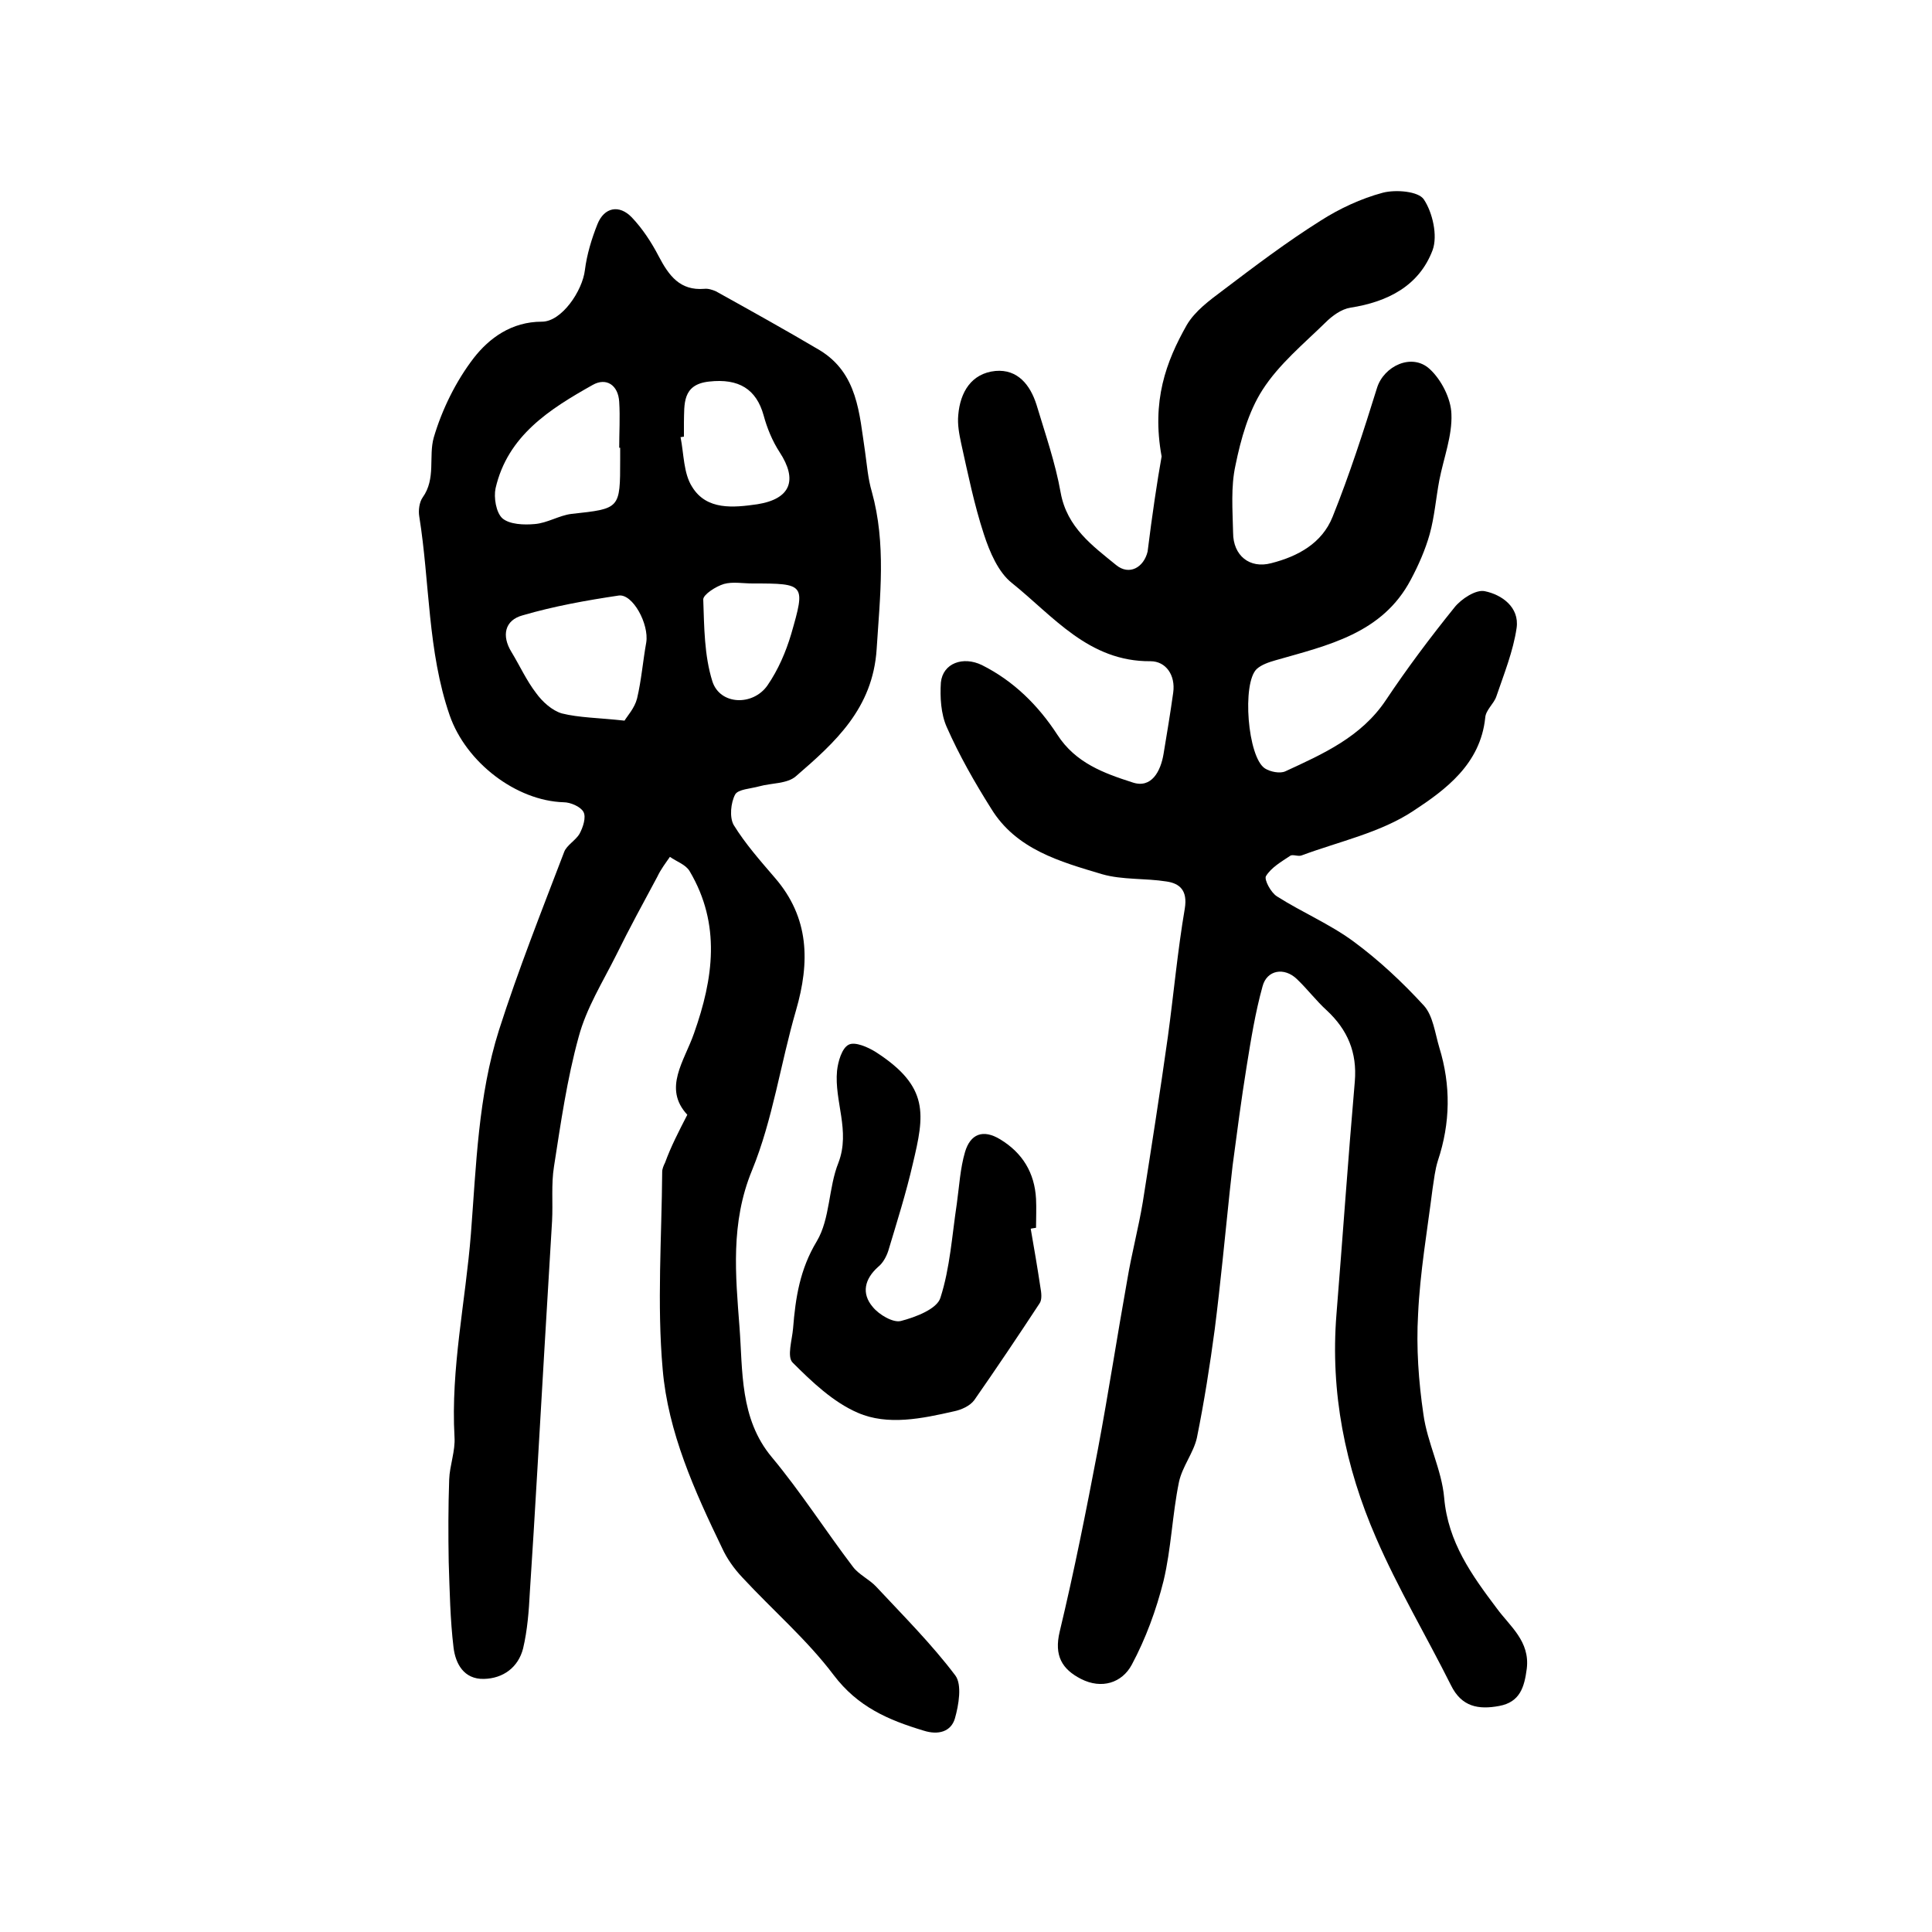
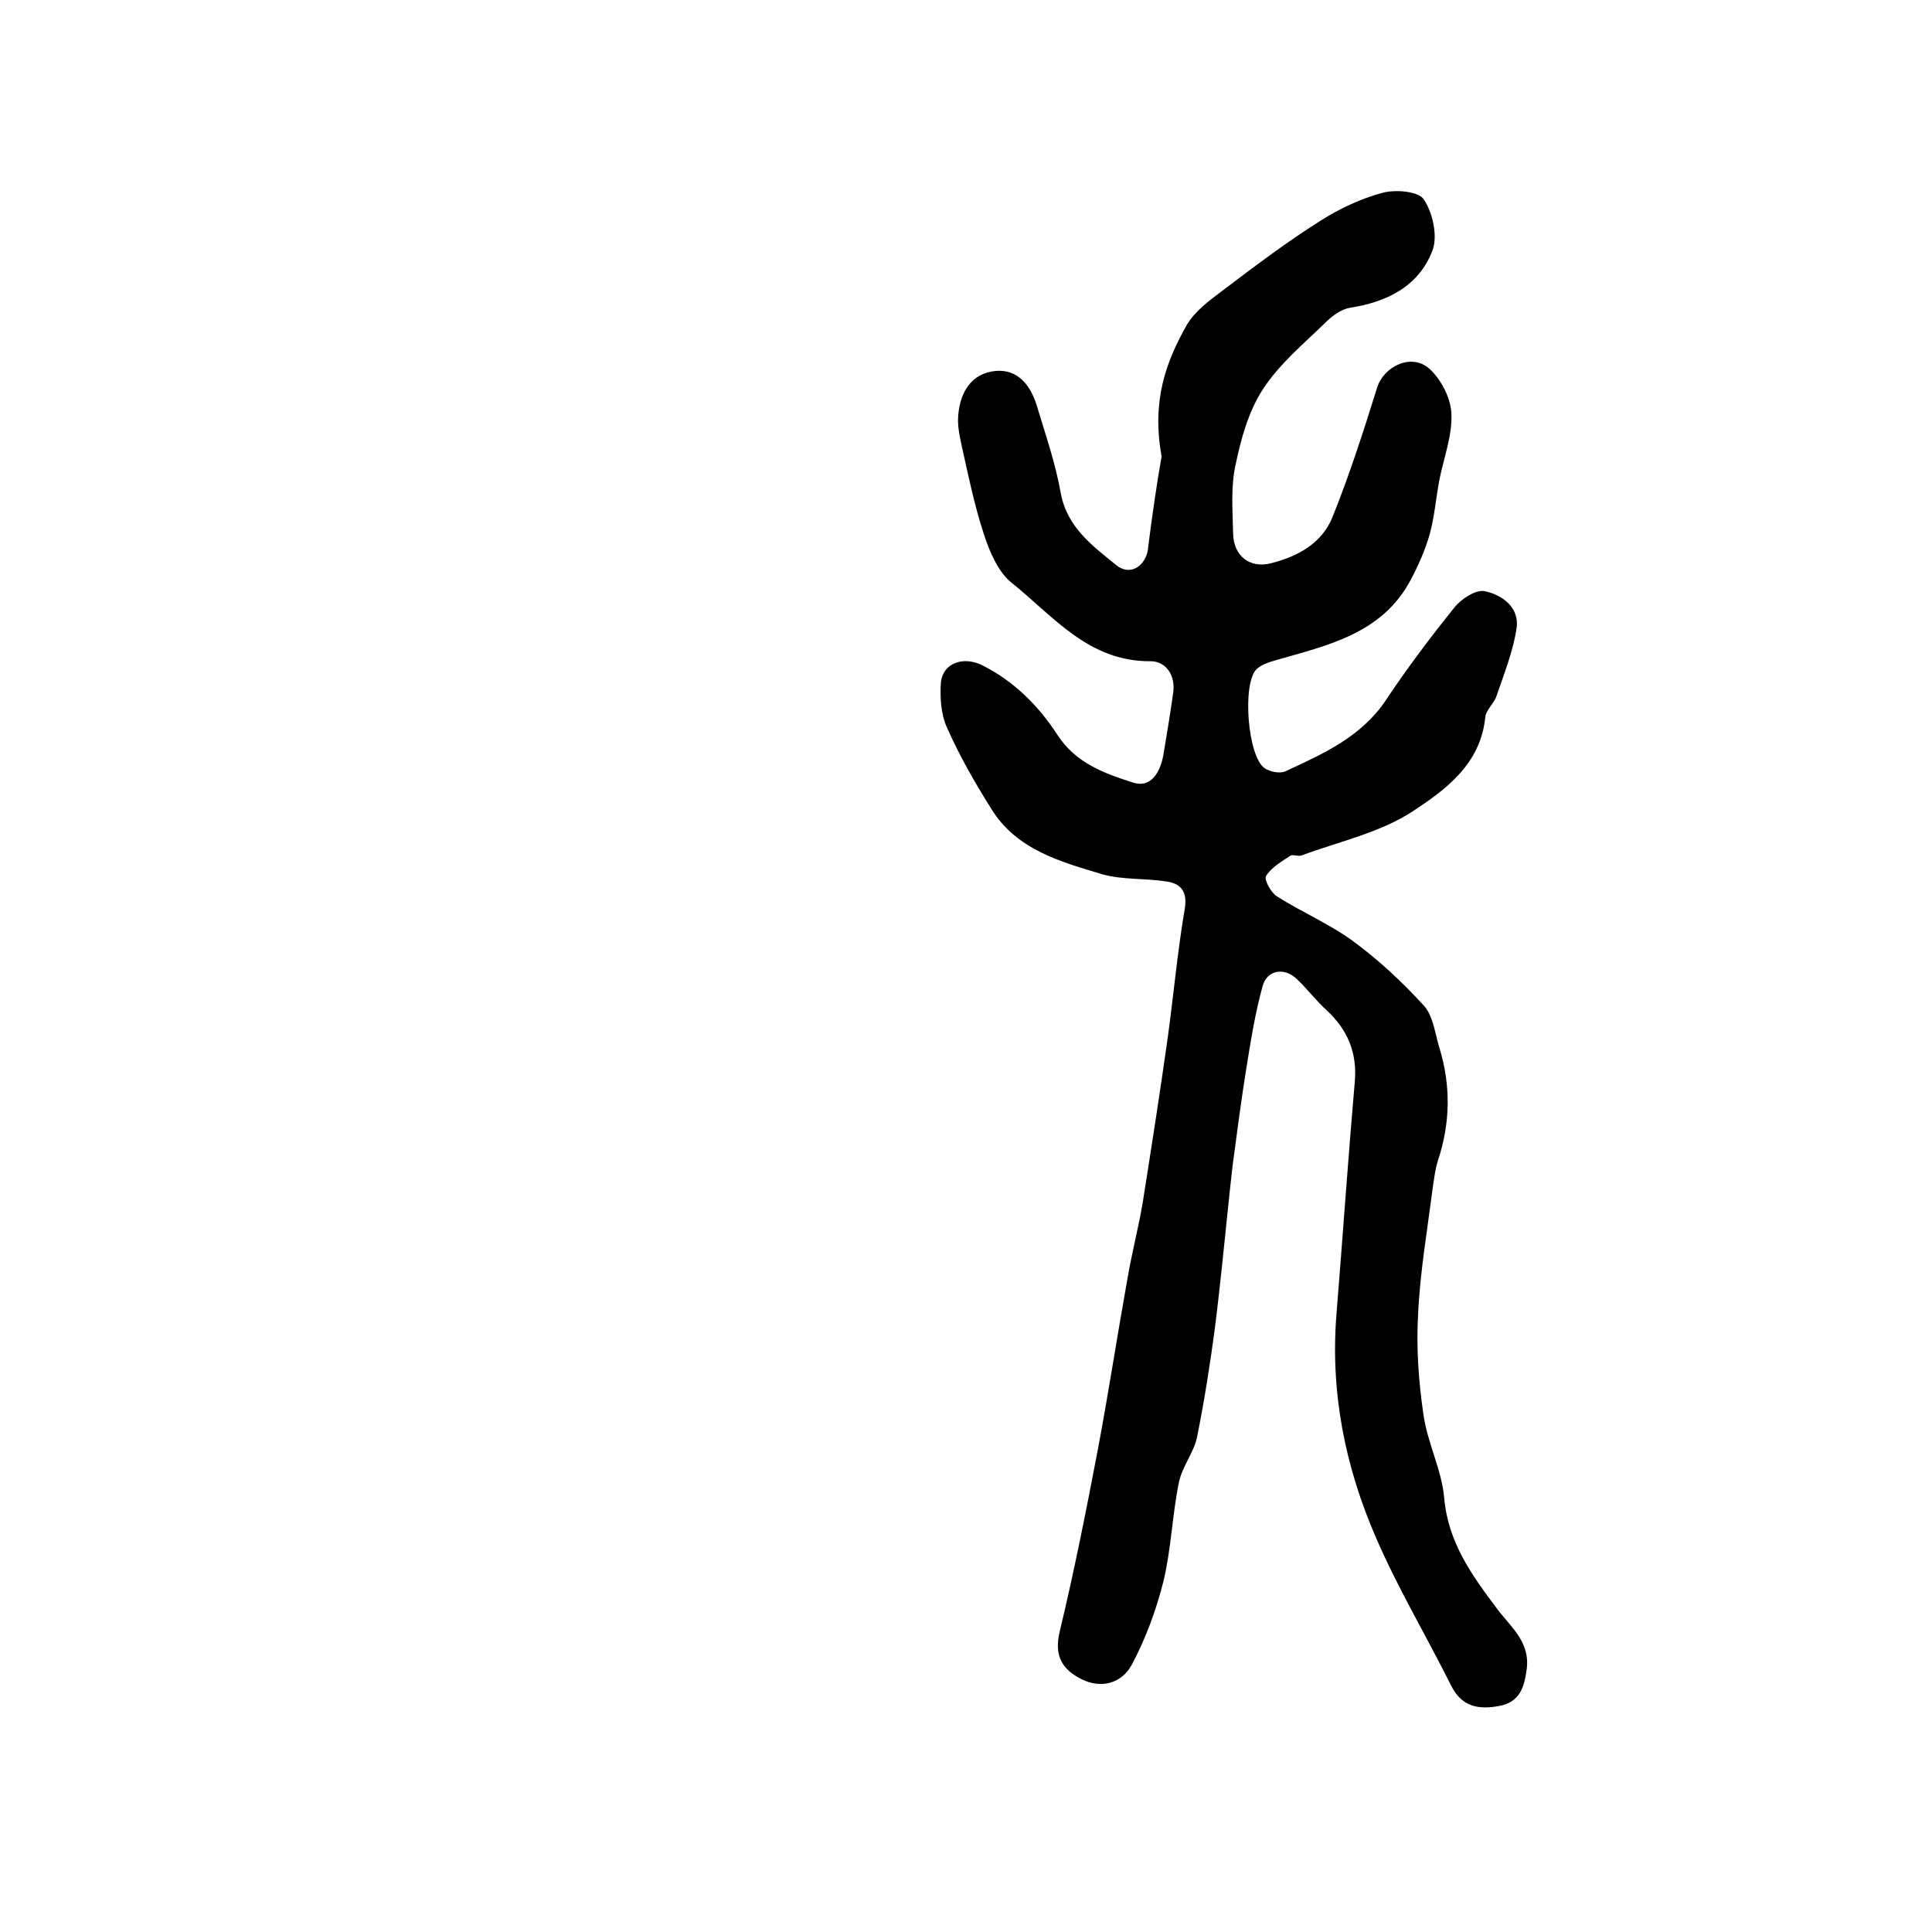
<svg xmlns="http://www.w3.org/2000/svg" version="1.1" id="图层_1" x="0px" y="0px" viewBox="0 0 400 400" style="enable-background:new 0 0 400 400;" xml:space="preserve">
  <style type="text/css">
	.st0{fill:#FFFFFF;}
</style>
  <g>
    <path d="M240.5,94.5c-2.1-11.5,0.9-19.6,5.2-27.2c1.7-2.9,4.7-5.1,7.5-7.2c6.6-5,13.2-10,20.2-14.4c3.9-2.5,8.4-4.6,12.9-5.8   c2.7-0.7,7.4-0.3,8.5,1.4c1.8,2.7,2.9,7.5,1.8,10.5c-2.8,7.4-9.3,10.7-17,11.9c-1.9,0.3-3.8,1.7-5.2,3.1c-4.5,4.4-9.6,8.6-13,13.9   c-2.9,4.5-4.5,10.2-5.6,15.6c-1,4.5-0.6,9.3-0.5,14c0,4.7,3.4,7.5,7.9,6.3c5.5-1.4,10.5-4.1,12.7-9.6c3.5-8.7,6.4-17.7,9.2-26.7   c1.4-4.5,7.2-7.3,10.9-3.9c2.4,2.2,4.4,6.1,4.5,9.3c0.2,4.5-1.6,9.1-2.5,13.7c-0.7,3.7-1,7.6-2,11.2c-0.9,3.2-2.3,6.4-3.9,9.4   c-5.9,11.2-17.2,13.6-28,16.7c-1.4,0.4-2.9,0.9-3.9,1.8c-3.1,2.9-1.9,18.3,1.7,20.6c1.1,0.7,3.1,1.1,4.2,0.6   c7.8-3.6,15.7-7.1,20.8-14.7c4.4-6.6,9.2-13,14.2-19.2c1.4-1.8,4.5-3.8,6.3-3.4c3.5,0.7,7.2,3.3,6.6,7.6c-0.7,4.8-2.6,9.5-4.2,14.2   c-0.5,1.5-2.2,2.8-2.3,4.4c-1,9.6-8.2,14.9-14.9,19.3c-6.8,4.5-15.3,6.3-23.1,9.2c-0.7,0.3-1.9-0.3-2.4,0.1c-1.8,1.2-3.9,2.4-5,4.2   c-0.4,0.7,1,3.4,2.3,4.2c5.2,3.3,10.9,5.7,15.8,9.3c5.3,3.9,10.2,8.5,14.6,13.3c1.9,2.1,2.3,5.7,3.2,8.7c2.4,7.8,2.3,15.6-0.3,23.4   c-0.6,1.9-0.8,3.9-1.1,5.8c-1.1,8.7-2.6,17.3-3,26c-0.4,6.9,0.1,13.9,1.1,20.7c0.8,5.9,3.8,11.5,4.3,17.3c0.8,9.2,5.7,16,10.9,22.9   c2.7,3.7,6.9,6.8,6.2,12.5c-0.5,3.8-1.4,6.9-5.7,7.7c-4.3,0.8-7.8,0.2-10-4.3c-5.1-10.2-11-20.1-15.5-30.5   c-6.4-14.7-9.5-30.1-8.2-46.3c1.3-16.1,2.4-32.1,3.8-48.2c0.5-6-1.5-10.7-5.8-14.7c-2.2-2-4-4.4-6.2-6.5c-2.6-2.5-6.2-1.9-7.1,1.5   c-1.5,5.4-2.4,11-3.3,16.6c-1.1,6.8-2,13.7-2.9,20.5c-0.2,1.8-0.4,3.6-0.6,5.4c-1,9.5-1.9,19-3.1,28.5c-1,7.5-2.2,15.1-3.7,22.5   c-0.7,3.1-3,5.9-3.7,9.1c-1.4,6.8-1.6,13.8-3.2,20.5c-1.5,6-3.7,12-6.6,17.4c-2,3.7-6.2,5.1-10.5,2.9c-3.9-2-5.6-4.8-4.4-9.8   c3-12.5,5.5-25.1,7.9-37.7c2.2-11.7,4-23.5,6.1-35.2c0.9-5.4,2.3-10.6,3.2-16c1.8-11.4,3.6-22.9,5.2-34.3c1.2-8.8,2-17.7,3.5-26.5   c0.6-3.7-1-5.2-3.8-5.6c-4.4-0.7-9.1-0.3-13.3-1.5c-8.7-2.6-17.8-5.1-23-13.6c-3.4-5.4-6.6-11-9.2-16.9c-1.2-2.7-1.4-6.2-1.2-9.2   c0.4-4,4.6-5.5,8.5-3.6c6.6,3.3,11.7,8.4,15.6,14.4c3.8,5.9,9.7,8,15.6,9.9c3.9,1.3,5.8-2.3,6.4-5.9c0.7-4.2,1.4-8.4,2-12.7   c0.5-3.6-1.5-6.5-4.7-6.5c-12.8,0.1-20.1-9.3-28.7-16.2c-2.8-2.2-4.6-6.4-5.8-10.1c-2-6.1-3.3-12.5-4.7-18.8   c-0.4-1.9-0.8-3.9-0.6-5.9c0.4-4.7,2.7-8.6,7.7-9.1c4.6-0.4,7.2,2.9,8.5,7c1.8,6,3.9,12,5,18.2c1.3,7.2,6.6,11,11.5,15   c2.7,2.2,5.7,0.5,6.5-2.8C238.5,106.9,239.6,99.5,240.5,94.5z" />
-     <path d="M142.3,230.8c-5.1-5.5-0.6-11.1,1.4-16.9c4-11.3,5.6-22.5-0.9-33.5c-0.8-1.4-2.7-2-4.1-3c-0.9,1.3-1.9,2.6-2.6,4.1   c-2.9,5.4-5.8,10.7-8.5,16.2c-2.8,5.6-6.2,11-7.8,17c-2.4,8.7-3.7,17.8-5.1,26.8c-0.6,3.7-0.2,7.5-0.4,11.3   c-0.5,8.9-1.1,17.9-1.6,26.8c-1,16.7-1.9,33.4-3,50c-0.2,3.9-0.5,7.9-1.4,11.7c-1,3.9-4.1,6.2-8.1,6.3c-4.2,0.1-5.9-3.2-6.3-6.5   c-0.7-5.8-0.8-11.8-1-17.7c-0.1-5.7-0.1-11.4,0.1-17.1c0.1-2.9,1.3-5.9,1.1-8.8c-0.8-14.2,2.3-28.1,3.4-42.1   c1.1-14.2,1.5-28.5,5.8-42.1c4-12.5,8.8-24.6,13.5-36.9c0.5-1.4,2.4-2.4,3.2-3.8c0.7-1.3,1.4-3.4,0.8-4.5c-0.6-1.1-2.7-2-4.1-2   c-9.8-0.3-20.2-8.2-23.6-18c-4.6-13.3-4.1-27.5-6.3-41.2c-0.2-1.2,0-2.9,0.7-3.9c2.8-3.9,1.2-8.5,2.3-12.4   c1.7-5.8,4.6-11.7,8.3-16.5c3.2-4.1,7.8-7.5,14.1-7.5c4.1,0,8.4-6.4,8.9-10.7c0.4-3.2,1.4-6.5,2.6-9.5c1.4-3.5,4.5-4.1,7.1-1.4   c2.2,2.3,4.1,5.2,5.6,8.1c2.1,4,4.4,7.1,9.4,6.7c0.8-0.1,1.7,0.2,2.4,0.5c7.2,4,14.4,8,21.5,12.2c7.9,4.8,8.2,13.1,9.4,21   c0.4,2.8,0.6,5.6,1.4,8.3c3,10.8,1.7,21.6,1,32.6c-0.8,12.3-8.6,19.3-16.7,26.3c-1.8,1.6-5.1,1.4-7.6,2.1c-1.8,0.5-4.4,0.6-5,1.7   c-0.9,1.7-1.2,4.7-0.3,6.3c2.4,3.9,5.5,7.4,8.5,10.9c7.2,8.3,7.3,17.5,4.4,27.5c-3.2,11-4.8,22.6-9.1,33.1   c-4.5,10.9-3.4,21.8-2.6,32.4c0.7,9,0,19,6.7,27c6,7.2,11.1,15.2,16.8,22.7c1.2,1.6,3.4,2.6,4.8,4.1c5.6,6,11.5,11.9,16.4,18.4   c1.4,1.9,0.7,6.1-0.1,8.9c-0.8,2.7-3.4,3.5-6.5,2.5c-7.3-2.2-13.6-4.9-18.6-11.5c-5.5-7.3-12.6-13.4-18.9-20.2   c-1.7-1.8-3.2-3.9-4.2-6.1c-5.7-11.8-11.2-24-12.3-37c-1.2-13.5-0.2-27.3-0.1-40.9c0-0.6,0.3-1.3,0.6-1.9   C138.9,237.4,140.5,234.3,142.3,230.8z M129.3,149.2c0.6-1,2.1-2.6,2.6-4.6c0.9-3.8,1.2-7.7,1.9-11.6c0.6-3.8-2.8-10.1-5.7-9.7   c-6.7,1-13.4,2.2-19.9,4.1c-3.7,1-4.4,4.2-2.3,7.6c1.7,2.8,3.1,5.9,5.1,8.5c1.3,1.8,3.3,3.6,5.3,4.2   C119.9,148.6,123.8,148.6,129.3,149.2z M128.4,92.7c-0.1,0-0.1,0-0.2,0c0-3.2,0.2-6.3,0-9.5c-0.2-3.5-2.7-5.1-5.5-3.5   c-8.9,5-17.6,10.5-20.1,21.4c-0.4,1.9,0.1,5,1.4,6.2c1.5,1.3,4.5,1.4,6.7,1.2c2.6-0.2,5.1-1.8,7.6-2.1c10.1-1.1,10.1-1,10.1-11.3   C128.4,94.4,128.4,93.5,128.4,92.7z M141.6,90.4c-0.2,0-0.4,0.1-0.7,0.1c0.7,3.5,0.6,7.5,2.4,10.3c3,4.9,8.6,4.3,13.5,3.6   c6.9-1.1,8.4-5,4.6-10.8c-1.5-2.3-2.6-5-3.3-7.6c-1.5-5.4-5.1-7.7-11.3-7c-5.6,0.6-5.1,4.7-5.2,8.5   C141.6,88.4,141.6,89.4,141.6,90.4z M155.8,120.8c-2,0-4.1-0.4-5.9,0.1c-1.7,0.5-4.3,2.2-4.3,3.2c0.2,5.7,0.2,11.6,1.9,17   c1.6,4.9,8.4,5.1,11.4,0.8c2.2-3.2,3.8-6.9,4.9-10.6C166.8,120.9,166.7,120.8,155.8,120.8z" />
-     <path d="M213.4,254.4c0.7,4,1.4,8.1,2,12.1c0.2,1.1,0.4,2.6-0.2,3.4c-4.4,6.7-8.9,13.4-13.5,20c-0.9,1.2-2.7,2-4.2,2.3   c-6.6,1.5-13.7,3-19.9,0.3c-5.1-2.2-9.5-6.4-13.5-10.4c-1.2-1.2-0.1-4.7,0.1-7.1c0.5-6.3,1.4-12.2,4.9-18   c2.8-4.7,2.4-11.1,4.5-16.3c2.5-6.6-0.9-12.7-0.3-19c0.2-1.9,1-4.7,2.4-5.4c1.3-0.7,4,0.5,5.6,1.5c11.2,7.2,10.1,13,7.7,23.1   c-1.4,6.1-3.3,12.1-5.1,18.1c-0.4,1.2-1.1,2.5-2.1,3.3c-2.8,2.5-3.5,5.5-1.1,8.3c1.3,1.6,4.2,3.3,5.8,2.9c3.1-0.8,7.5-2.5,8.2-4.8   c2-6.2,2.4-12.9,3.4-19.5c0.5-3.6,0.7-7.3,1.7-10.7c1.1-3.7,3.7-4.8,7.3-2.6c4.6,2.8,7.1,6.9,7.4,12.3c0.1,2,0,4,0,6   C214,254.3,213.7,254.3,213.4,254.4z" />
  </g>
</svg>